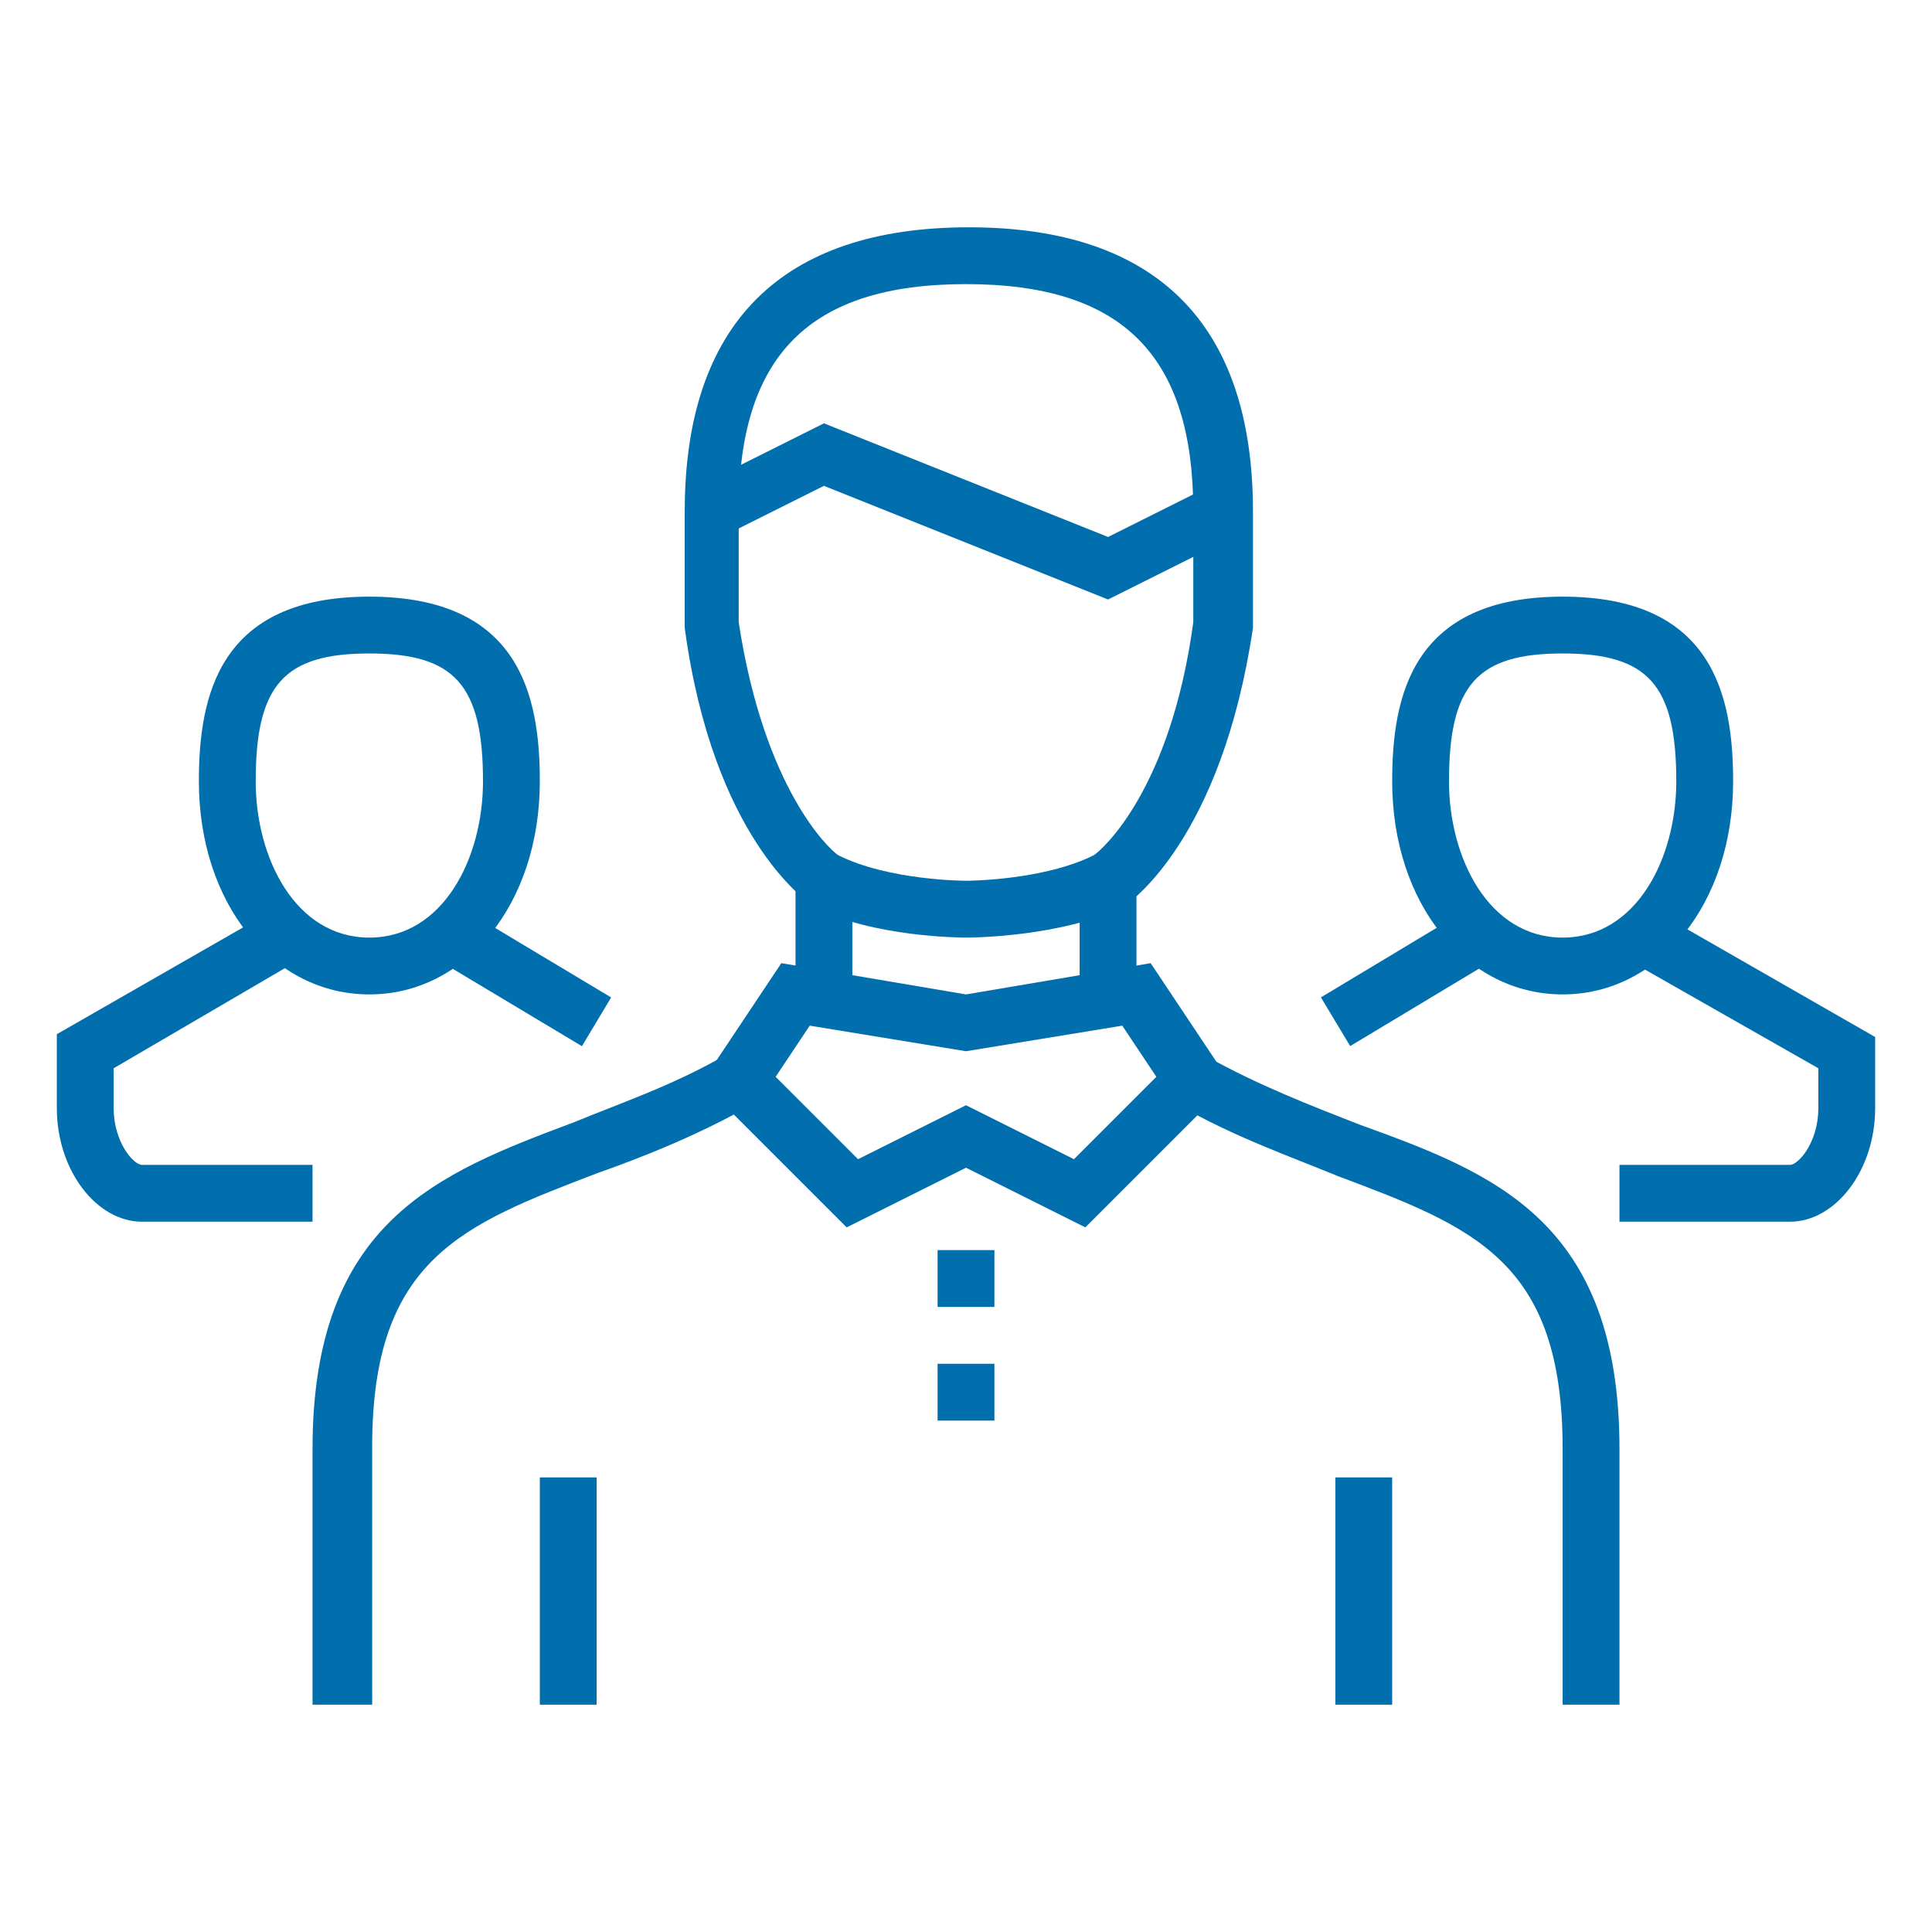
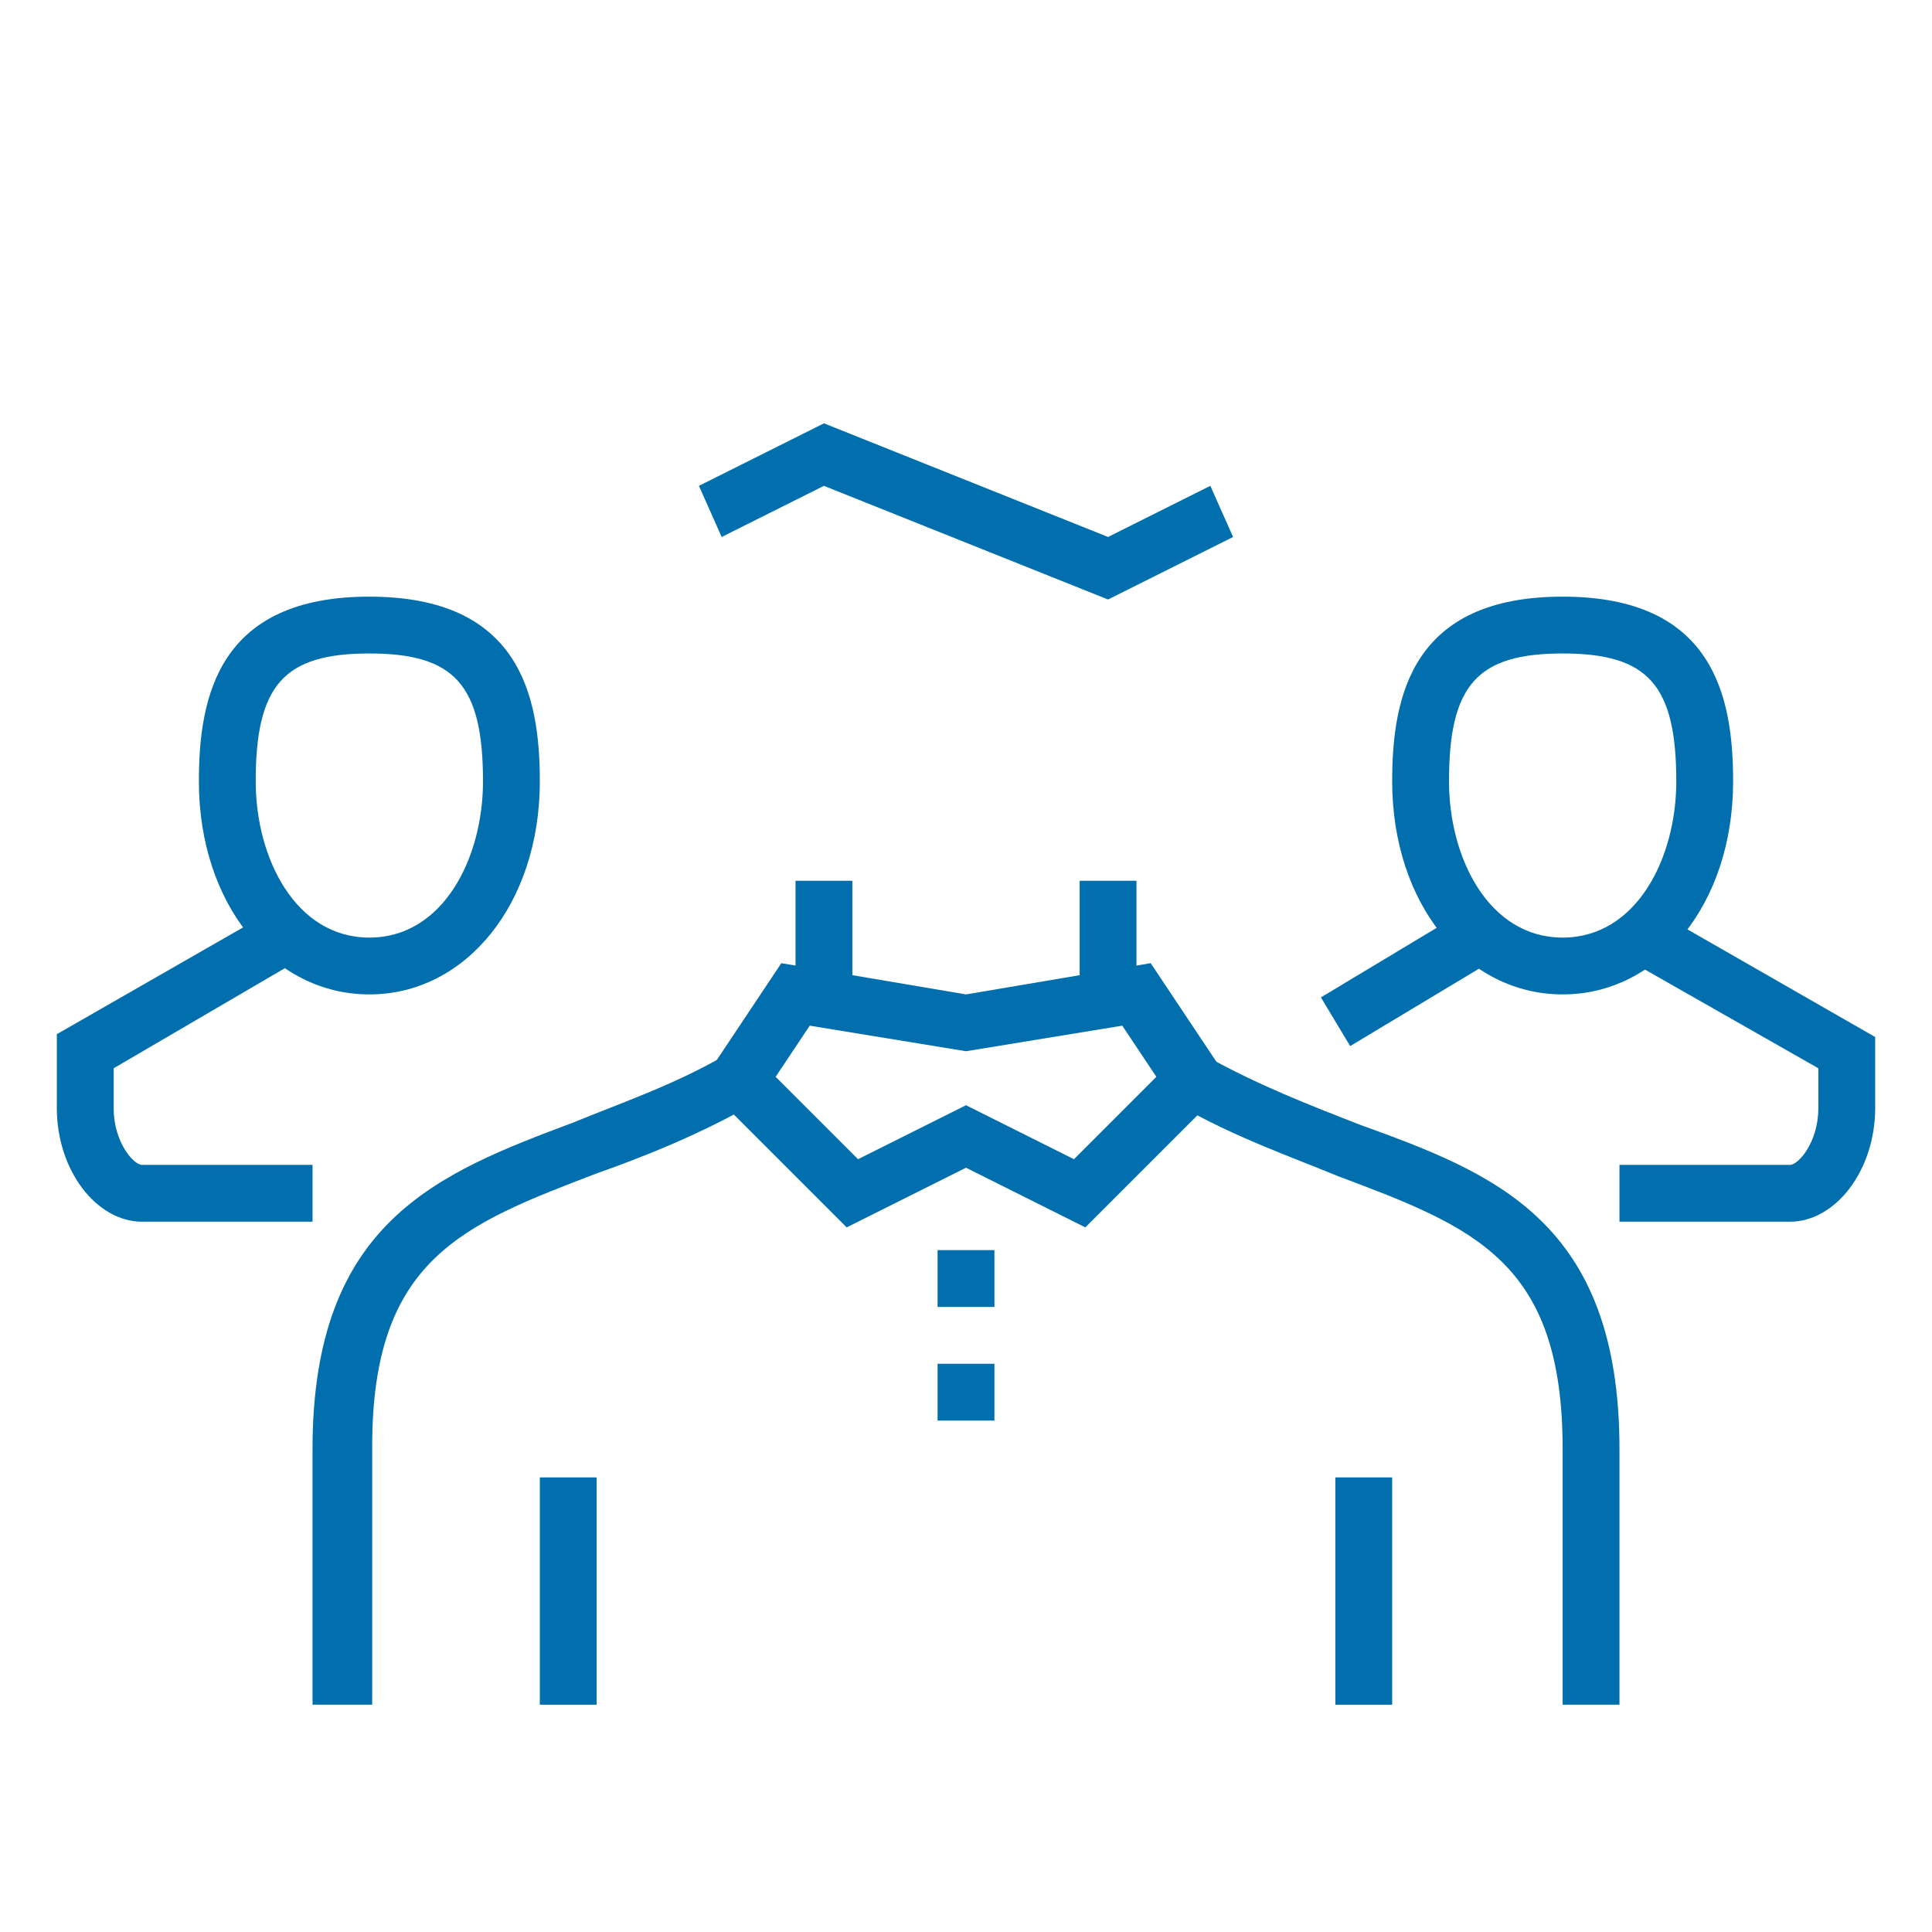
<svg xmlns="http://www.w3.org/2000/svg" version="1.1" id="Layer_1" x="0px" y="0px" width="68px" height="68px" viewBox="0 0 68 68" style="enable-background:new 0 0 68 68;" xml:space="preserve">
  <style type="text/css">
	.st0{fill:#016FAD;}
</style>
  <g>
    <g>
      <g>
        <path class="st0" d="M141,61H87c-0.3,0-0.5-0.1-0.7-0.3l-4-4C82.1,56.5,82,56.3,82,56v-2c0-0.6,0.4-1,1-1h24     c0.3,0,0.5,0.1,0.7,0.3l1.7,1.7h9.2l1.7-1.7c0.2-0.2,0.4-0.3,0.7-0.3h24c0.6,0,1,0.4,1,1v2c0,0.3-0.1,0.5-0.3,0.7l-4,4     C141.5,60.9,141.3,61,141,61z M87.4,59h53.2l3.4-3.4V55h-22.6l-1.7,1.7c-0.2,0.2-0.4,0.3-0.7,0.3h-10c-0.3,0-0.5-0.1-0.7-0.3     l-1.7-1.7H84v0.6L87.4,59z" />
        <path class="st0" d="M88,51h-2V21c0-2.2,1.8-4,4-4h7v2h-7c-1.1,0-2,0.9-2,2V51z" />
        <path class="st0" d="M142,51h-2V21c0-1.1-0.9-2-2-2h-7v-2h7c2.2,0,4,1.8,4,4V51z" />
-         <rect x="109" y="47" class="st0" width="2" height="2" />
        <rect x="105" y="47" class="st0" width="2" height="2" />
        <rect x="113" y="47" class="st0" width="2" height="2" />
        <rect x="117" y="47" class="st0" width="2" height="2" />
        <rect x="121" y="47" class="st0" width="2" height="2" />
-         <path class="st0" d="M137,49h-12v-2h11V23h-5v-2h6c0.6,0,1,0.4,1,1v26C138,48.6,137.6,49,137,49z" />
        <path class="st0" d="M103,49H91c-0.6,0-1-0.4-1-1V22c0-0.6,0.4-1,1-1h6v2h-5v24h11V49z" />
      </g>
    </g>
    <g>
      <path class="st0" d="M114,45c-0.2,0-0.4-0.1-0.6-0.2l-14-10C99.2,34.6,99,34.3,99,34V6c0-0.3,0.2-0.6,0.4-0.8    c0.3-0.2,0.6-0.2,0.9-0.1l7.4,2.8l2.5-2.5c0.2-0.2,0.4-0.3,0.7-0.3h6c0.3,0,0.5,0.1,0.7,0.3l2.5,2.5l7.4-2.8    c0.3-0.1,0.7-0.1,0.9,0.1c0.3,0.2,0.4,0.5,0.4,0.8v28c0,0.3-0.2,0.6-0.4,0.8l-14,10C114.4,44.9,114.2,45,114,45z M101,33.5l13,9.3    l13-9.3v-26l-6.6,2.5c-0.4,0.1-0.8,0-1.1-0.2L116.6,7h-5.2l-2.7,2.7c-0.3,0.3-0.7,0.4-1.1,0.2L101,7.4V33.5z" />
      <rect x="107" y="9" class="st0" width="2" height="4" />
      <rect x="119" y="9" class="st0" width="2" height="4" />
-       <path class="st0" d="M113,28c-0.3,0-0.5-0.1-0.7-0.3l-3-3l1.4-1.4l2.3,2.3l4.3-4.3l1.4,1.4l-5,5C113.5,27.9,113.3,28,113,28z" />
      <path class="st0" d="M114,33c-5,0-9-4-9-9s4-9,9-9s9,4,9,9S119,33,114,33z M114,17c-3.9,0-7,3.1-7,7s3.1,7,7,7s7-3.1,7-7    S117.9,17,114,17z" />
    </g>
  </g>
  <g>
    <g>
      <g>
        <g>
          <path class="st0" d="M55,35c-3.4,0-6-3.2-6-7.5c0-3,0.7-6.5,6-6.5s6,3.5,6,6.5C61,31.8,58.4,35,55,35z M55,23c-3,0-4,1.1-4,4.5      c0,2.7,1.4,5.5,4,5.5s4-2.8,4-5.5C59,24.1,58,23,55,23z" />
          <rect x="46.6" y="33.5" transform="matrix(0.857 -0.515 0.515 0.857 -10.697 30.394)" class="st0" width="5.8" height="2" />
          <path class="st0" d="M63,43h-6v-2h6c0.3,0,1-0.8,1-2v-1.4l-6.5-3.7l1-1.7l7.5,4.3V39C66,41.2,64.6,43,63,43z" />
        </g>
        <g>
          <path class="st0" d="M13,35c-3.4,0-6-3.2-6-7.5c0-3,0.7-6.5,6-6.5c5.3,0,6,3.5,6,6.5C19,31.8,16.4,35,13,35z M13,23      c-3,0-4,1.1-4,4.5c0,2.7,1.4,5.5,4,5.5c2.6,0,4-2.8,4-5.5C17,24.1,16,23,13,23z" />
-           <rect x="17.5" y="31.6" transform="matrix(0.514 -0.858 0.858 0.514 -20.602 32.614)" class="st0" width="2" height="5.8" />
          <path class="st0" d="M11,43H5c-1.6,0-3-1.8-3-4v-2.6l7.5-4.3l1,1.7L4,37.6V39c0,1.2,0.7,2,1,2h6V43z" />
        </g>
        <g>
          <g>
            <path class="st0" d="M41,38" />
            <path class="st0" d="M13,60h-2v-9c0-8,4.4-9.7,9.2-11.5c1.7-0.7,3.5-1.3,5.4-2.4l1,1.7c-1.9,1.1-3.9,1.9-5.6,2.5       c-4.7,1.8-7.9,3-7.9,9.6V60z" />
            <path class="st0" d="M57,60h-2v-9c0-6.6-3.1-7.8-7.9-9.6c-1.7-0.7-3.7-1.4-5.6-2.5l1-1.7c1.8,1,3.6,1.7,5.4,2.4       C52.6,41.3,57,43,57,51V60z" />
            <path class="st0" d="M38.2,43.2L34,41.1l-4.2,2.1l-5.1-5.1l2.8-4.2L34,35l6.5-1.1l2.8,4.2L38.2,43.2z M34,38.9l3.8,1.9l2.9-2.9       l-1.2-1.8L34,37l-5.5-0.9l-1.2,1.8l2.9,2.9L34,38.9z" />
            <rect x="38" y="31" class="st0" width="2" height="4" />
            <rect x="28" y="31" class="st0" width="2" height="4" />
            <rect x="33" y="48" class="st0" width="2" height="2" />
            <rect x="33" y="44" class="st0" width="2" height="2" />
-             <path class="st0" d="M34,33c-0.1,0-3.3,0-5.4-1.1l-0.1-0.1c-0.1-0.1-3.4-2.3-4.4-9.7l0-0.1v-4c0-6.6,3.4-10,10-10s10,3.4,10,10       l0,4.1c-1.1,7.4-4.3,9.6-4.4,9.7l-0.1,0.1C37.3,33,34.1,33,34,33z M29.5,30.1C31.3,31,34,31,34,31c0,0,2.7,0,4.5-0.9       c0.3-0.2,2.7-2.3,3.5-8.2V18c0-5.5-2.5-8-8-8s-8,2.5-8,8v3.9C26.9,27.8,29.2,29.9,29.5,30.1z" />
            <polygon class="st0" points="39,21.1 29,17.1 25.4,18.9 24.6,17.1 29,14.9 39,18.9 42.6,17.1 43.4,18.9      " />
          </g>
          <rect x="19" y="52" class="st0" width="2" height="8" />
          <rect x="47" y="52" class="st0" width="2" height="8" />
        </g>
      </g>
    </g>
  </g>
</svg>